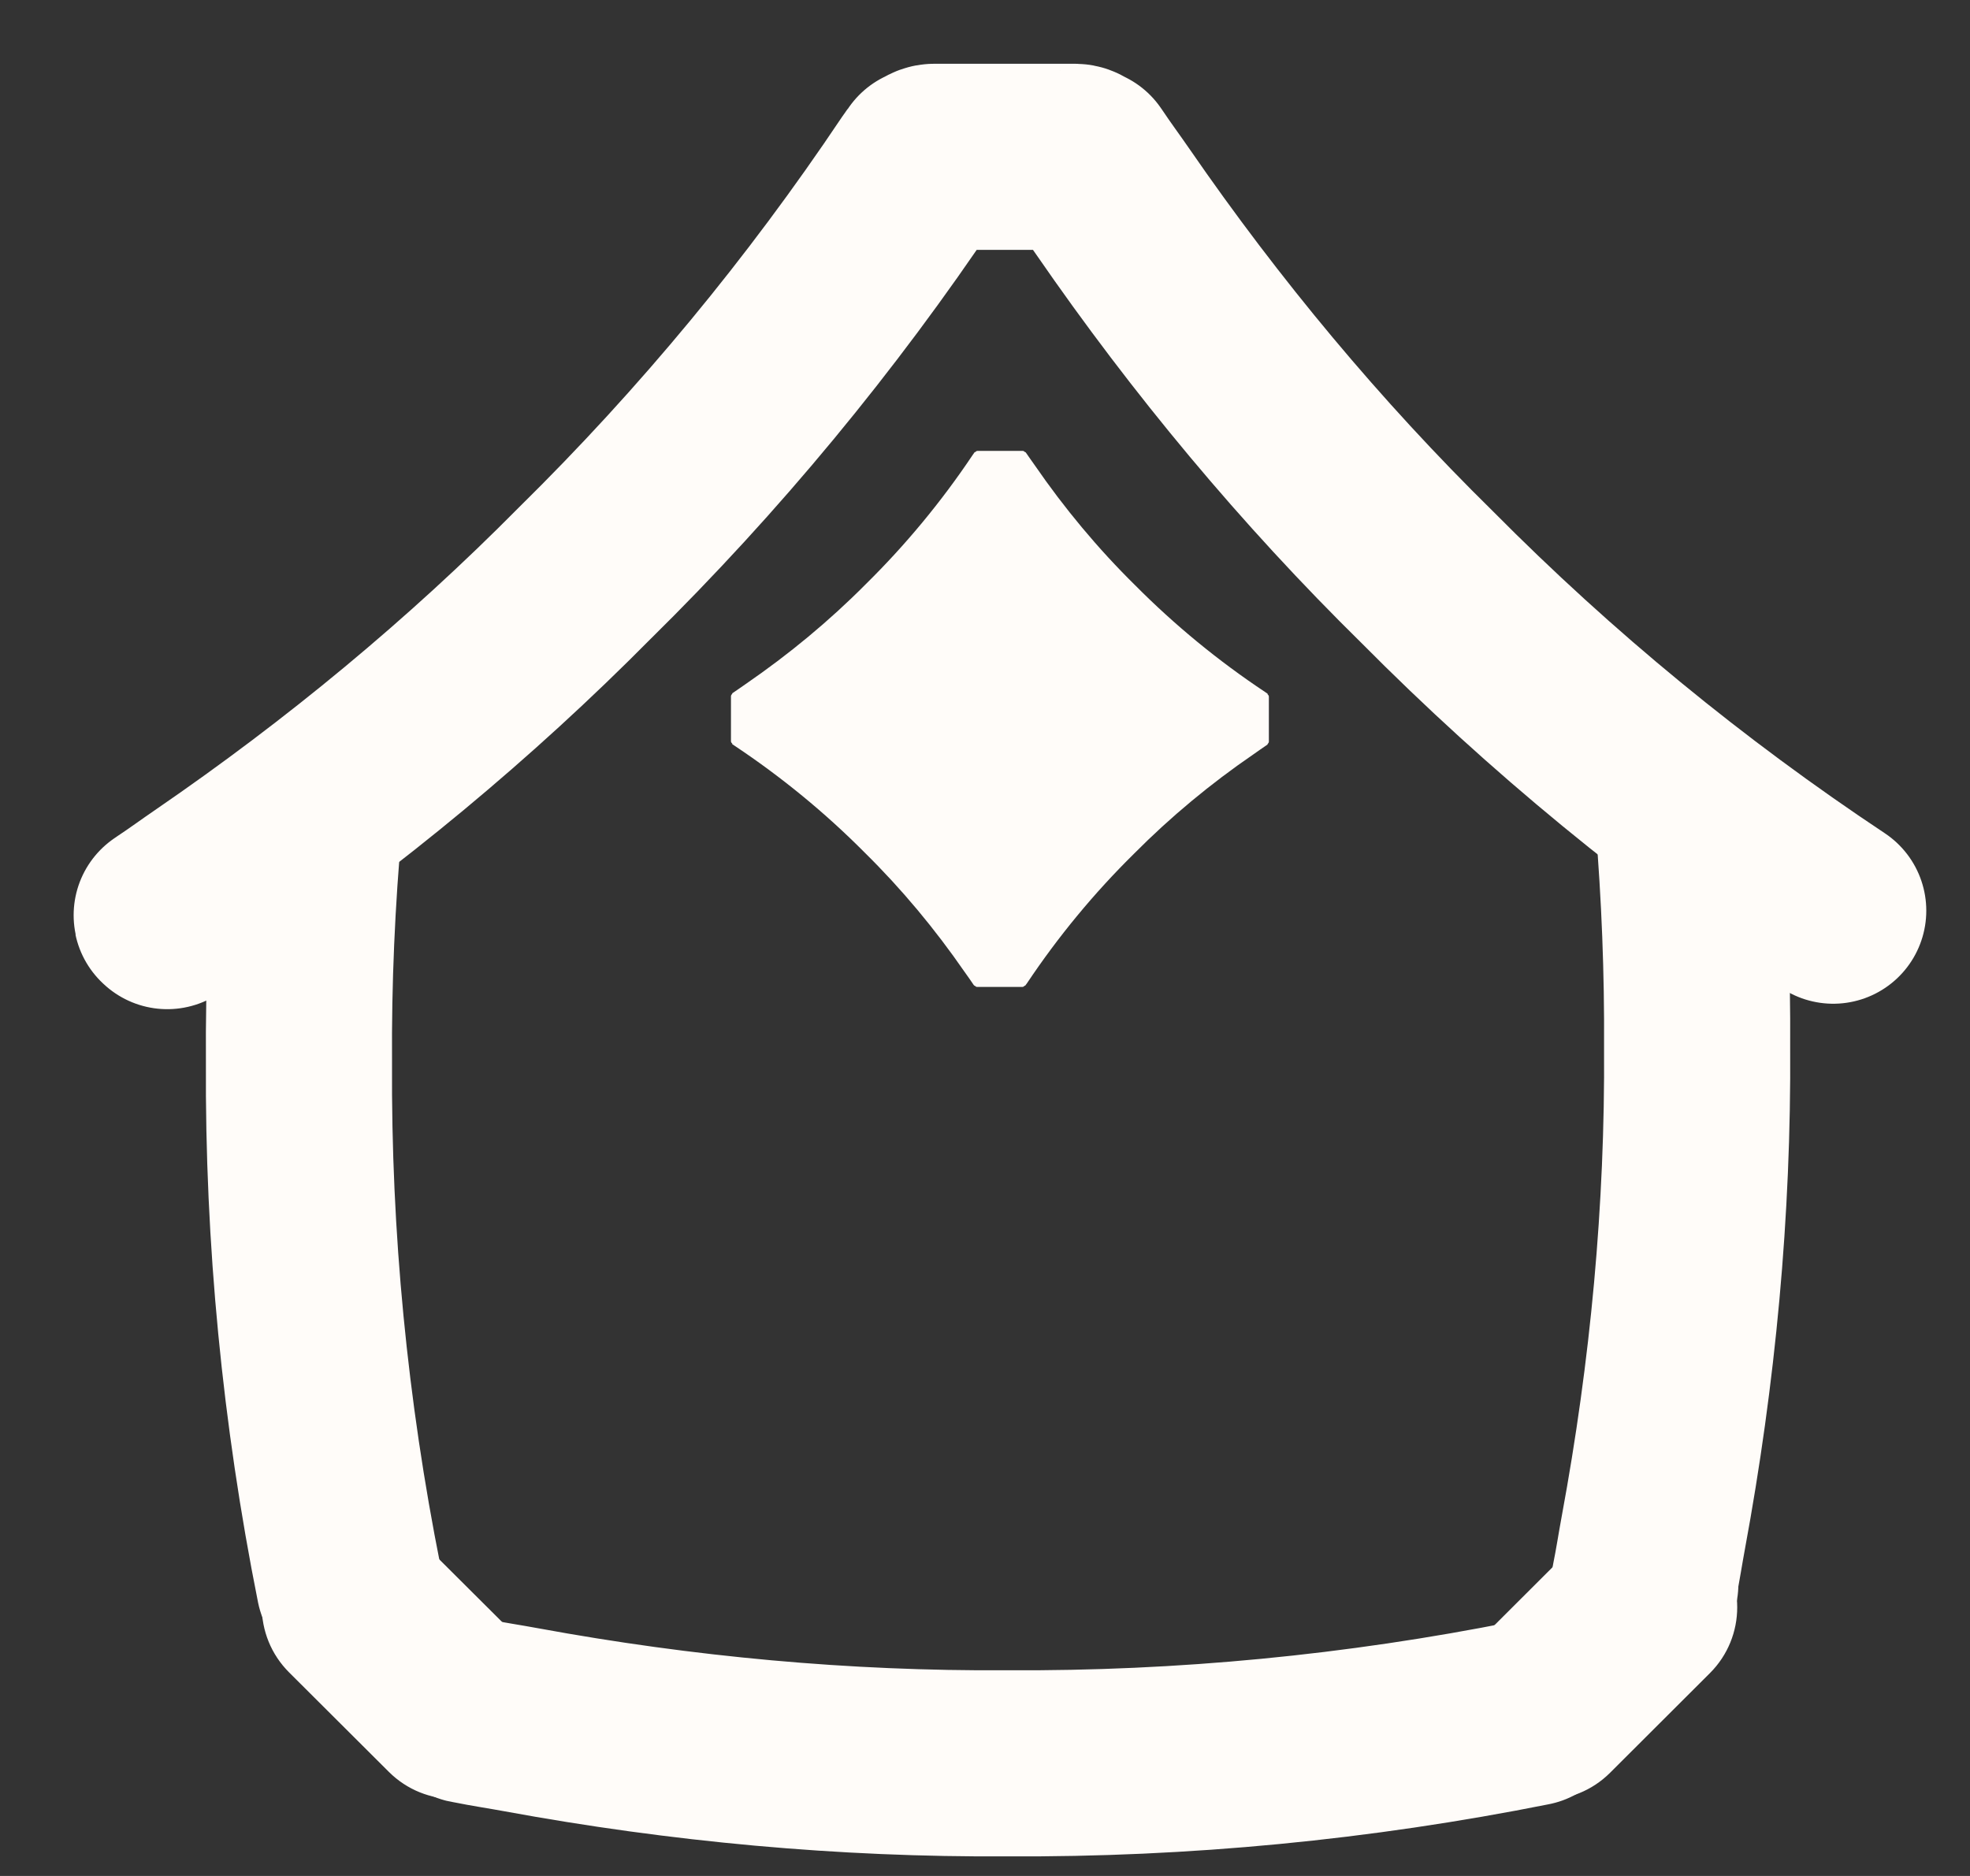
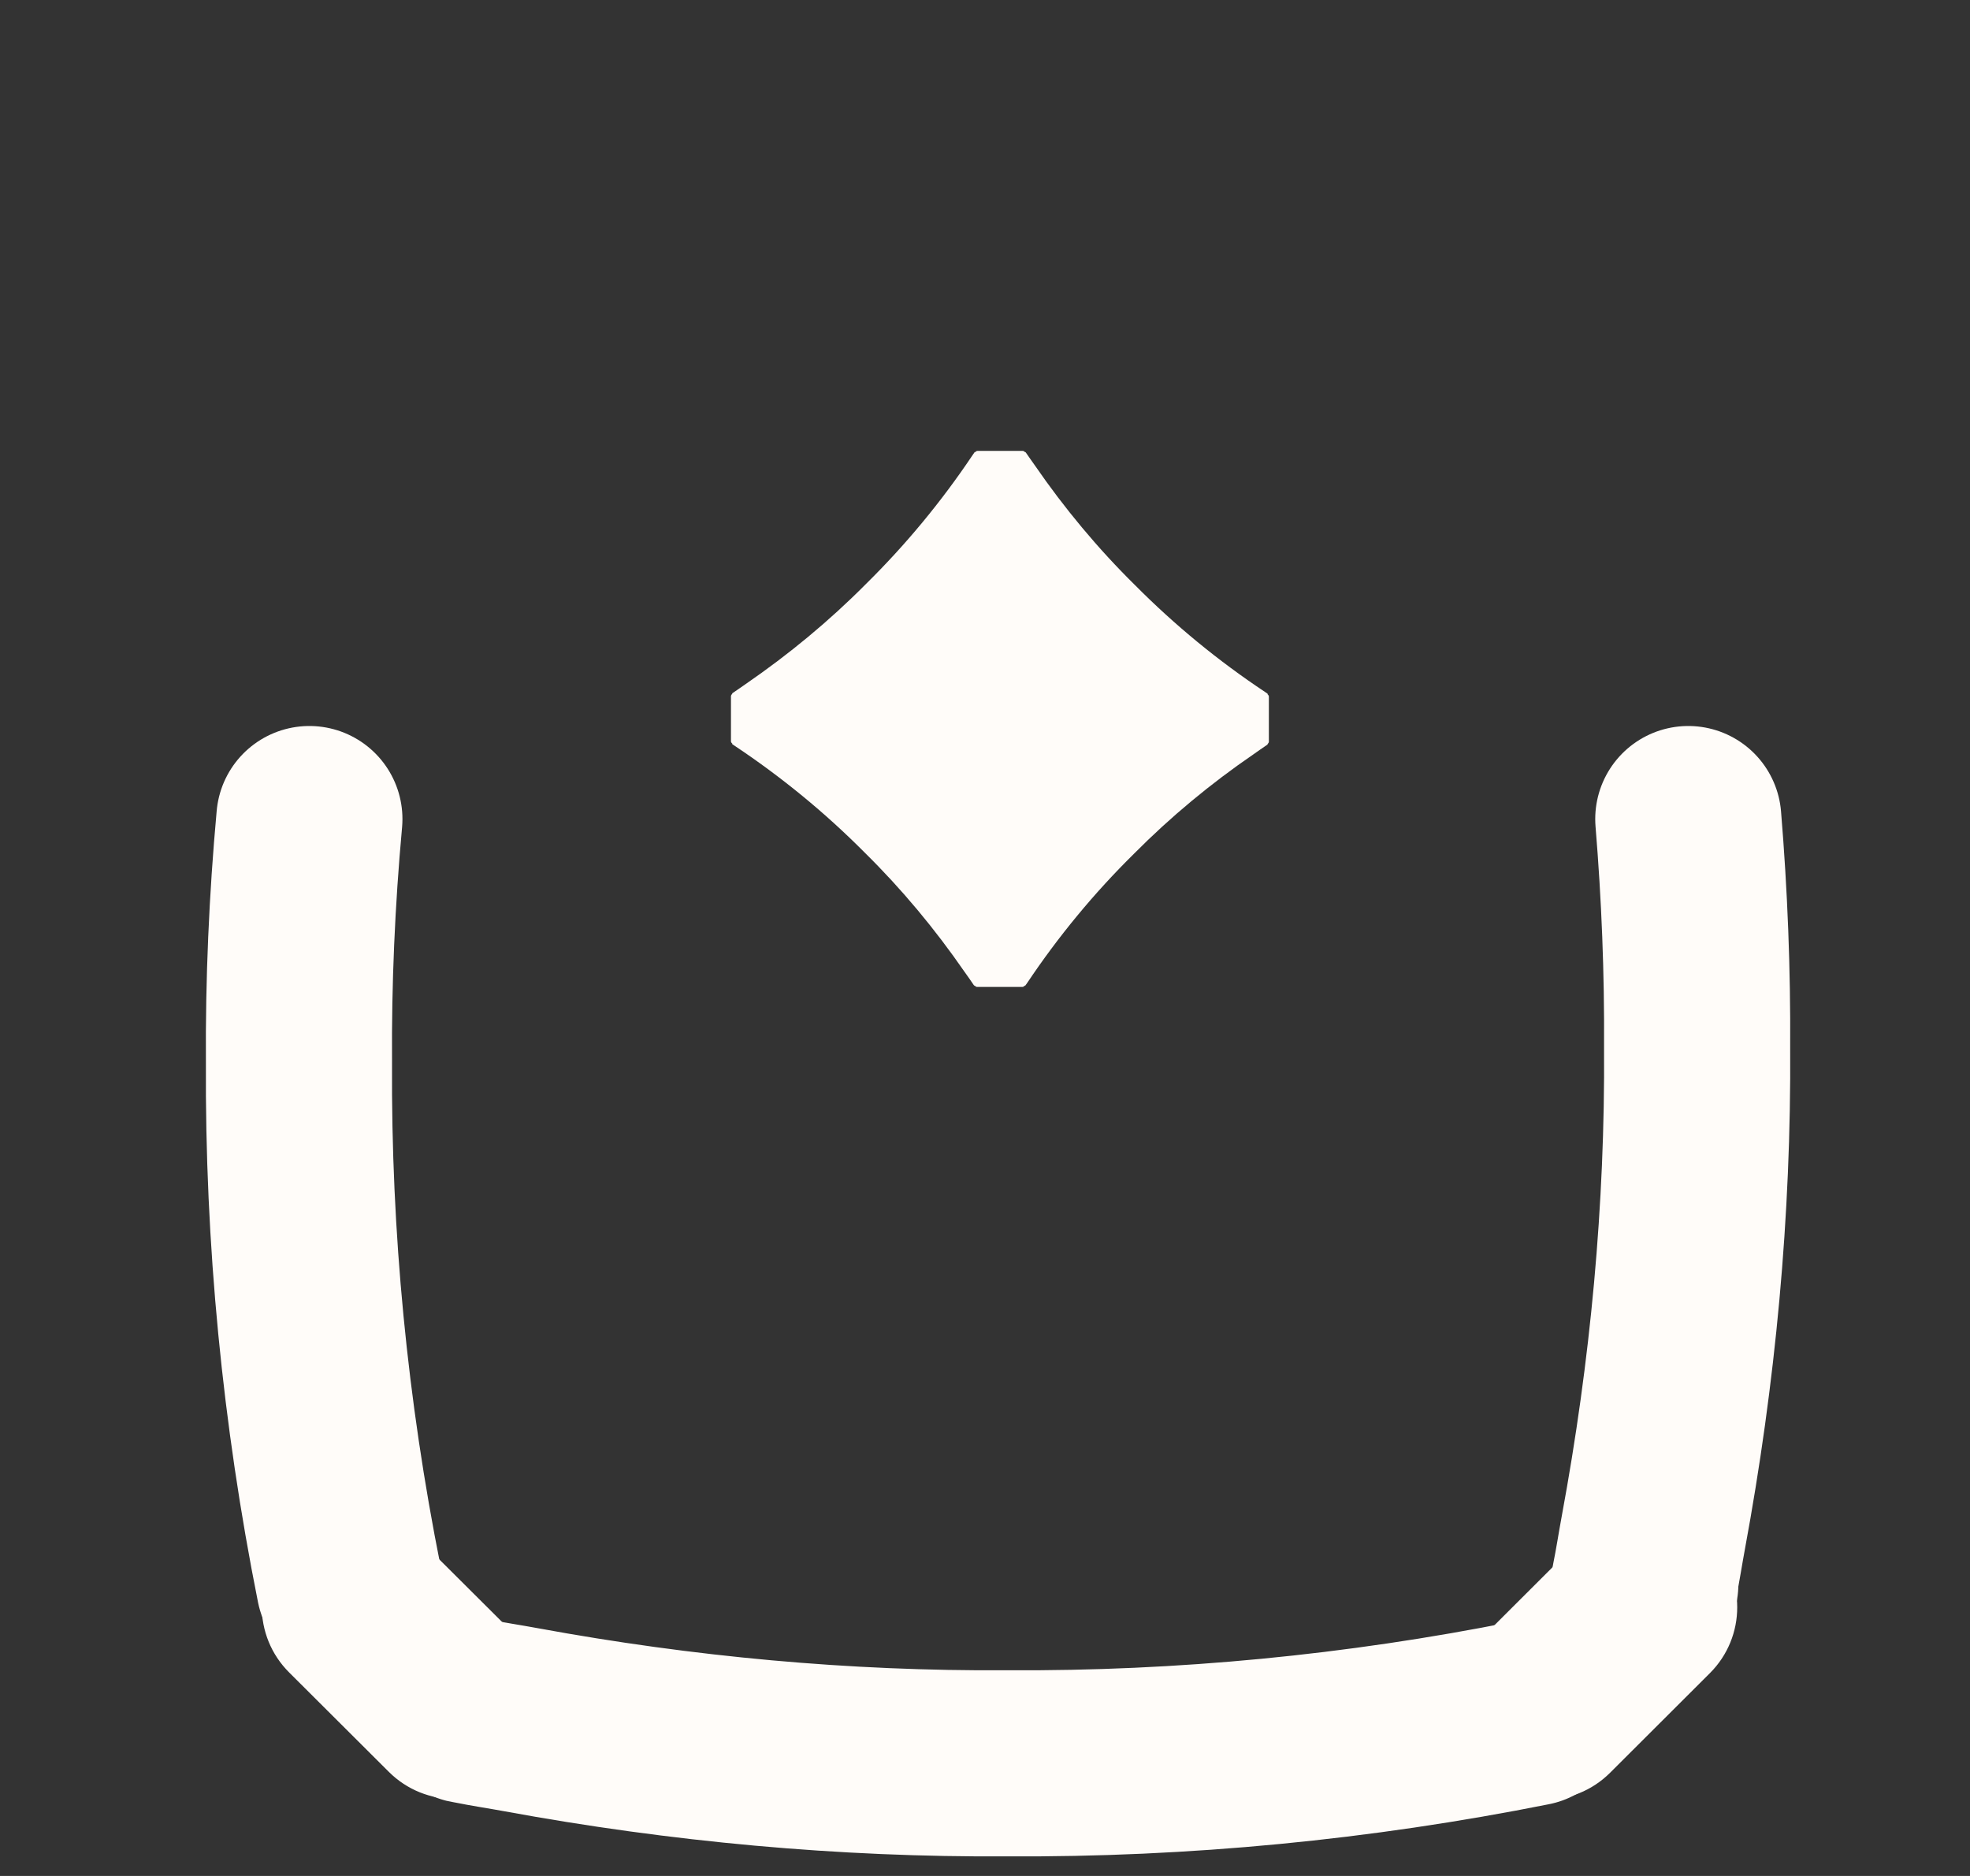
<svg xmlns="http://www.w3.org/2000/svg" width="21" height="20" viewBox="0 0 21 20" fill="none">
  <rect x="0" y="0" width="21" height="20" fill="#333333" stroke="none" />
-   <path d="M19.542 9.709C17.982 8.673 16.531 7.482 15.214 6.153C13.971 4.931 12.854 3.588 11.866 2.155C11.769 2.014 11.666 1.876 11.571 1.733C11.571 1.733 11.571 1.733 11.57 1.733C11.566 1.726 11.561 1.72 11.557 1.713C11.553 1.707 11.55 1.718 11.547 1.72C11.522 1.696 11.496 1.673 11.462 1.672H9.956C9.922 1.673 9.895 1.696 9.871 1.72C9.868 1.718 9.864 1.707 9.861 1.712C9.839 1.745 9.816 1.775 9.795 1.806C8.756 3.358 7.563 4.802 6.232 6.112C5.008 7.349 3.665 8.458 2.23 9.443C2.085 9.542 1.944 9.646 1.797 9.743C1.797 9.743 1.797 9.743 1.797 9.743C1.79 9.748 1.784 9.753 1.777 9.757C1.771 9.761 1.782 9.764 1.783 9.767" stroke="#FFFCF9" stroke-width="1.984" stroke-linecap="round" stroke-linejoin="round" />
  <path d="M4.482 16.425C4.094 16.038 3.466 16.039 3.08 16.427C2.693 16.815 2.694 17.443 3.082 17.83L4.482 16.425ZM4.146 18.891C4.535 19.278 5.163 19.276 5.549 18.889C5.936 18.5 5.935 17.872 5.547 17.486L4.146 18.891ZM15.762 17.495C15.374 17.881 15.373 18.51 15.76 18.898C16.146 19.286 16.775 19.287 17.163 18.9L15.762 17.495ZM18.227 17.838C18.615 17.451 18.616 16.823 18.229 16.435C17.842 16.047 17.214 16.047 16.826 16.433L18.227 17.838ZM3.082 17.83L4.146 18.891L5.547 17.486L4.482 16.425L3.082 17.83ZM17.163 18.9L18.227 17.838L16.826 16.433L15.762 17.495L17.163 18.9Z" fill="#FFFCF9" />
  <path d="M16.319 18.262C14.481 18.629 12.61 18.81 10.735 18.799C8.998 18.81 7.266 18.649 5.558 18.335C5.38 18.302 5.201 18.276 5.024 18.24C5.023 18.239 5.023 18.24 5.023 18.24C5.015 18.239 5.007 18.238 4.999 18.236" stroke="#FFFCF9" stroke-width="1.984" stroke-linecap="round" stroke-linejoin="round" />
  <path d="M17.997 8.732C18.064 9.542 18.096 10.354 18.091 11.166C18.103 12.903 17.94 14.635 17.624 16.342C17.592 16.514 17.566 16.688 17.531 16.859C17.531 16.859 17.531 16.859 17.531 16.86C17.529 16.868 17.528 16.876 17.526 16.884C17.525 16.89 17.536 16.884 17.539 16.886" stroke="#FFFCF9" stroke-width="1.984" stroke-linecap="round" stroke-linejoin="round" />
  <path d="M3.723 16.887C3.357 15.057 3.176 13.196 3.187 11.331C3.181 10.463 3.219 9.596 3.298 8.732" stroke="#FFFCF9" stroke-width="1.984" stroke-linecap="round" stroke-linejoin="round" />
  <path fill-rule="evenodd" clip-rule="evenodd" d="M13.526 7.427C13.526 7.416 13.518 7.407 13.511 7.4C13.511 7.399 13.515 7.397 13.513 7.396C13.504 7.39 13.495 7.383 13.485 7.377C12.987 7.046 12.523 6.665 12.101 6.24C11.704 5.849 11.347 5.42 11.031 4.961C11 4.916 10.967 4.872 10.937 4.827C10.937 4.827 10.937 4.827 10.936 4.826C10.935 4.824 10.934 4.822 10.932 4.82C10.931 4.819 10.93 4.822 10.929 4.822C10.921 4.815 10.913 4.807 10.902 4.807H10.42C10.409 4.807 10.401 4.815 10.393 4.822C10.392 4.822 10.391 4.818 10.39 4.82C10.383 4.83 10.376 4.84 10.369 4.85C10.037 5.346 9.655 5.808 9.23 6.227C8.838 6.622 8.408 6.977 7.95 7.292C7.903 7.324 7.858 7.357 7.811 7.388V7.388C7.809 7.389 7.807 7.391 7.805 7.392C7.803 7.394 7.807 7.394 7.807 7.395C7.8 7.403 7.792 7.412 7.792 7.423V7.903C7.792 7.914 7.8 7.922 7.807 7.929C7.807 7.931 7.803 7.932 7.805 7.933C7.814 7.939 7.823 7.946 7.833 7.952C8.331 8.284 8.795 8.664 9.217 9.089C9.612 9.478 9.967 9.905 10.282 10.361C10.315 10.408 10.349 10.454 10.381 10.503H10.382C10.383 10.505 10.384 10.507 10.386 10.509C10.387 10.511 10.388 10.507 10.389 10.507C10.397 10.515 10.405 10.522 10.416 10.522H10.898C10.909 10.522 10.917 10.515 10.925 10.507C10.926 10.507 10.927 10.511 10.928 10.509C10.934 10.5 10.941 10.491 10.948 10.482C11.28 9.985 11.662 9.522 12.088 9.102C12.479 8.708 12.906 8.354 13.363 8.041C13.411 8.008 13.458 7.973 13.507 7.941C13.509 7.94 13.511 7.938 13.513 7.937C13.515 7.936 13.511 7.935 13.511 7.934C13.518 7.926 13.526 7.917 13.526 7.907V7.427Z" fill="#FFFCF9" />
</svg>